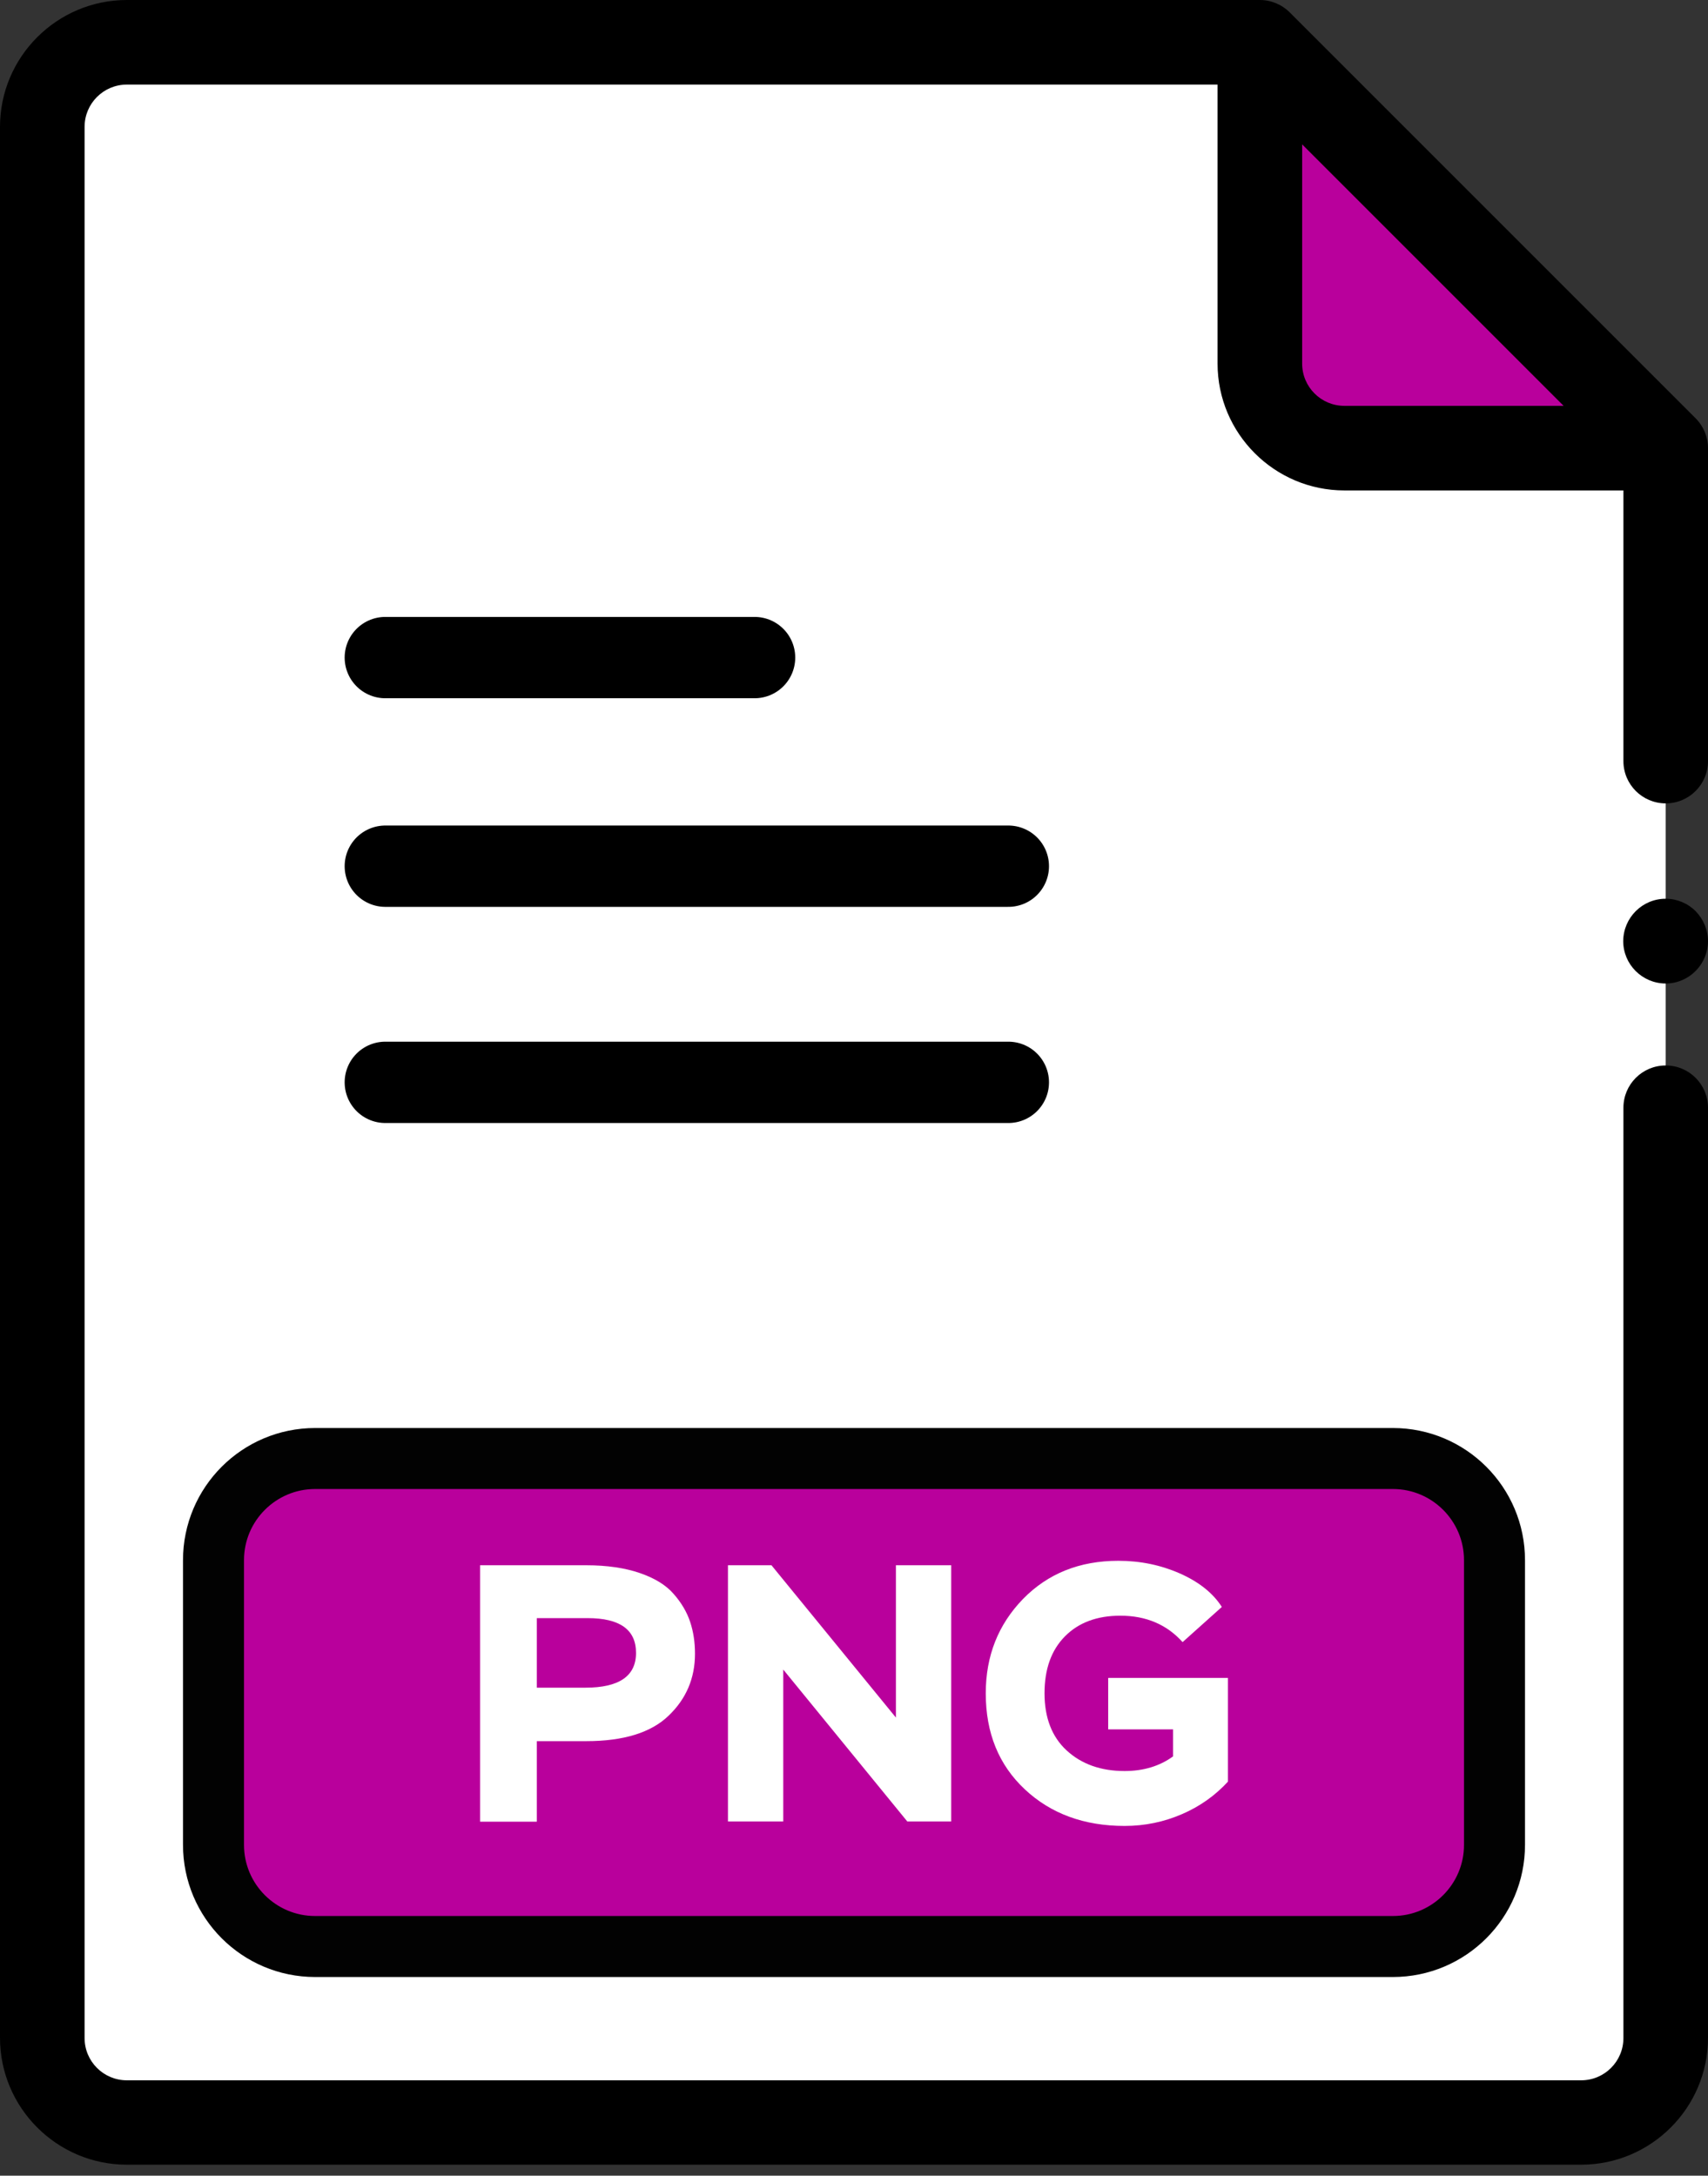
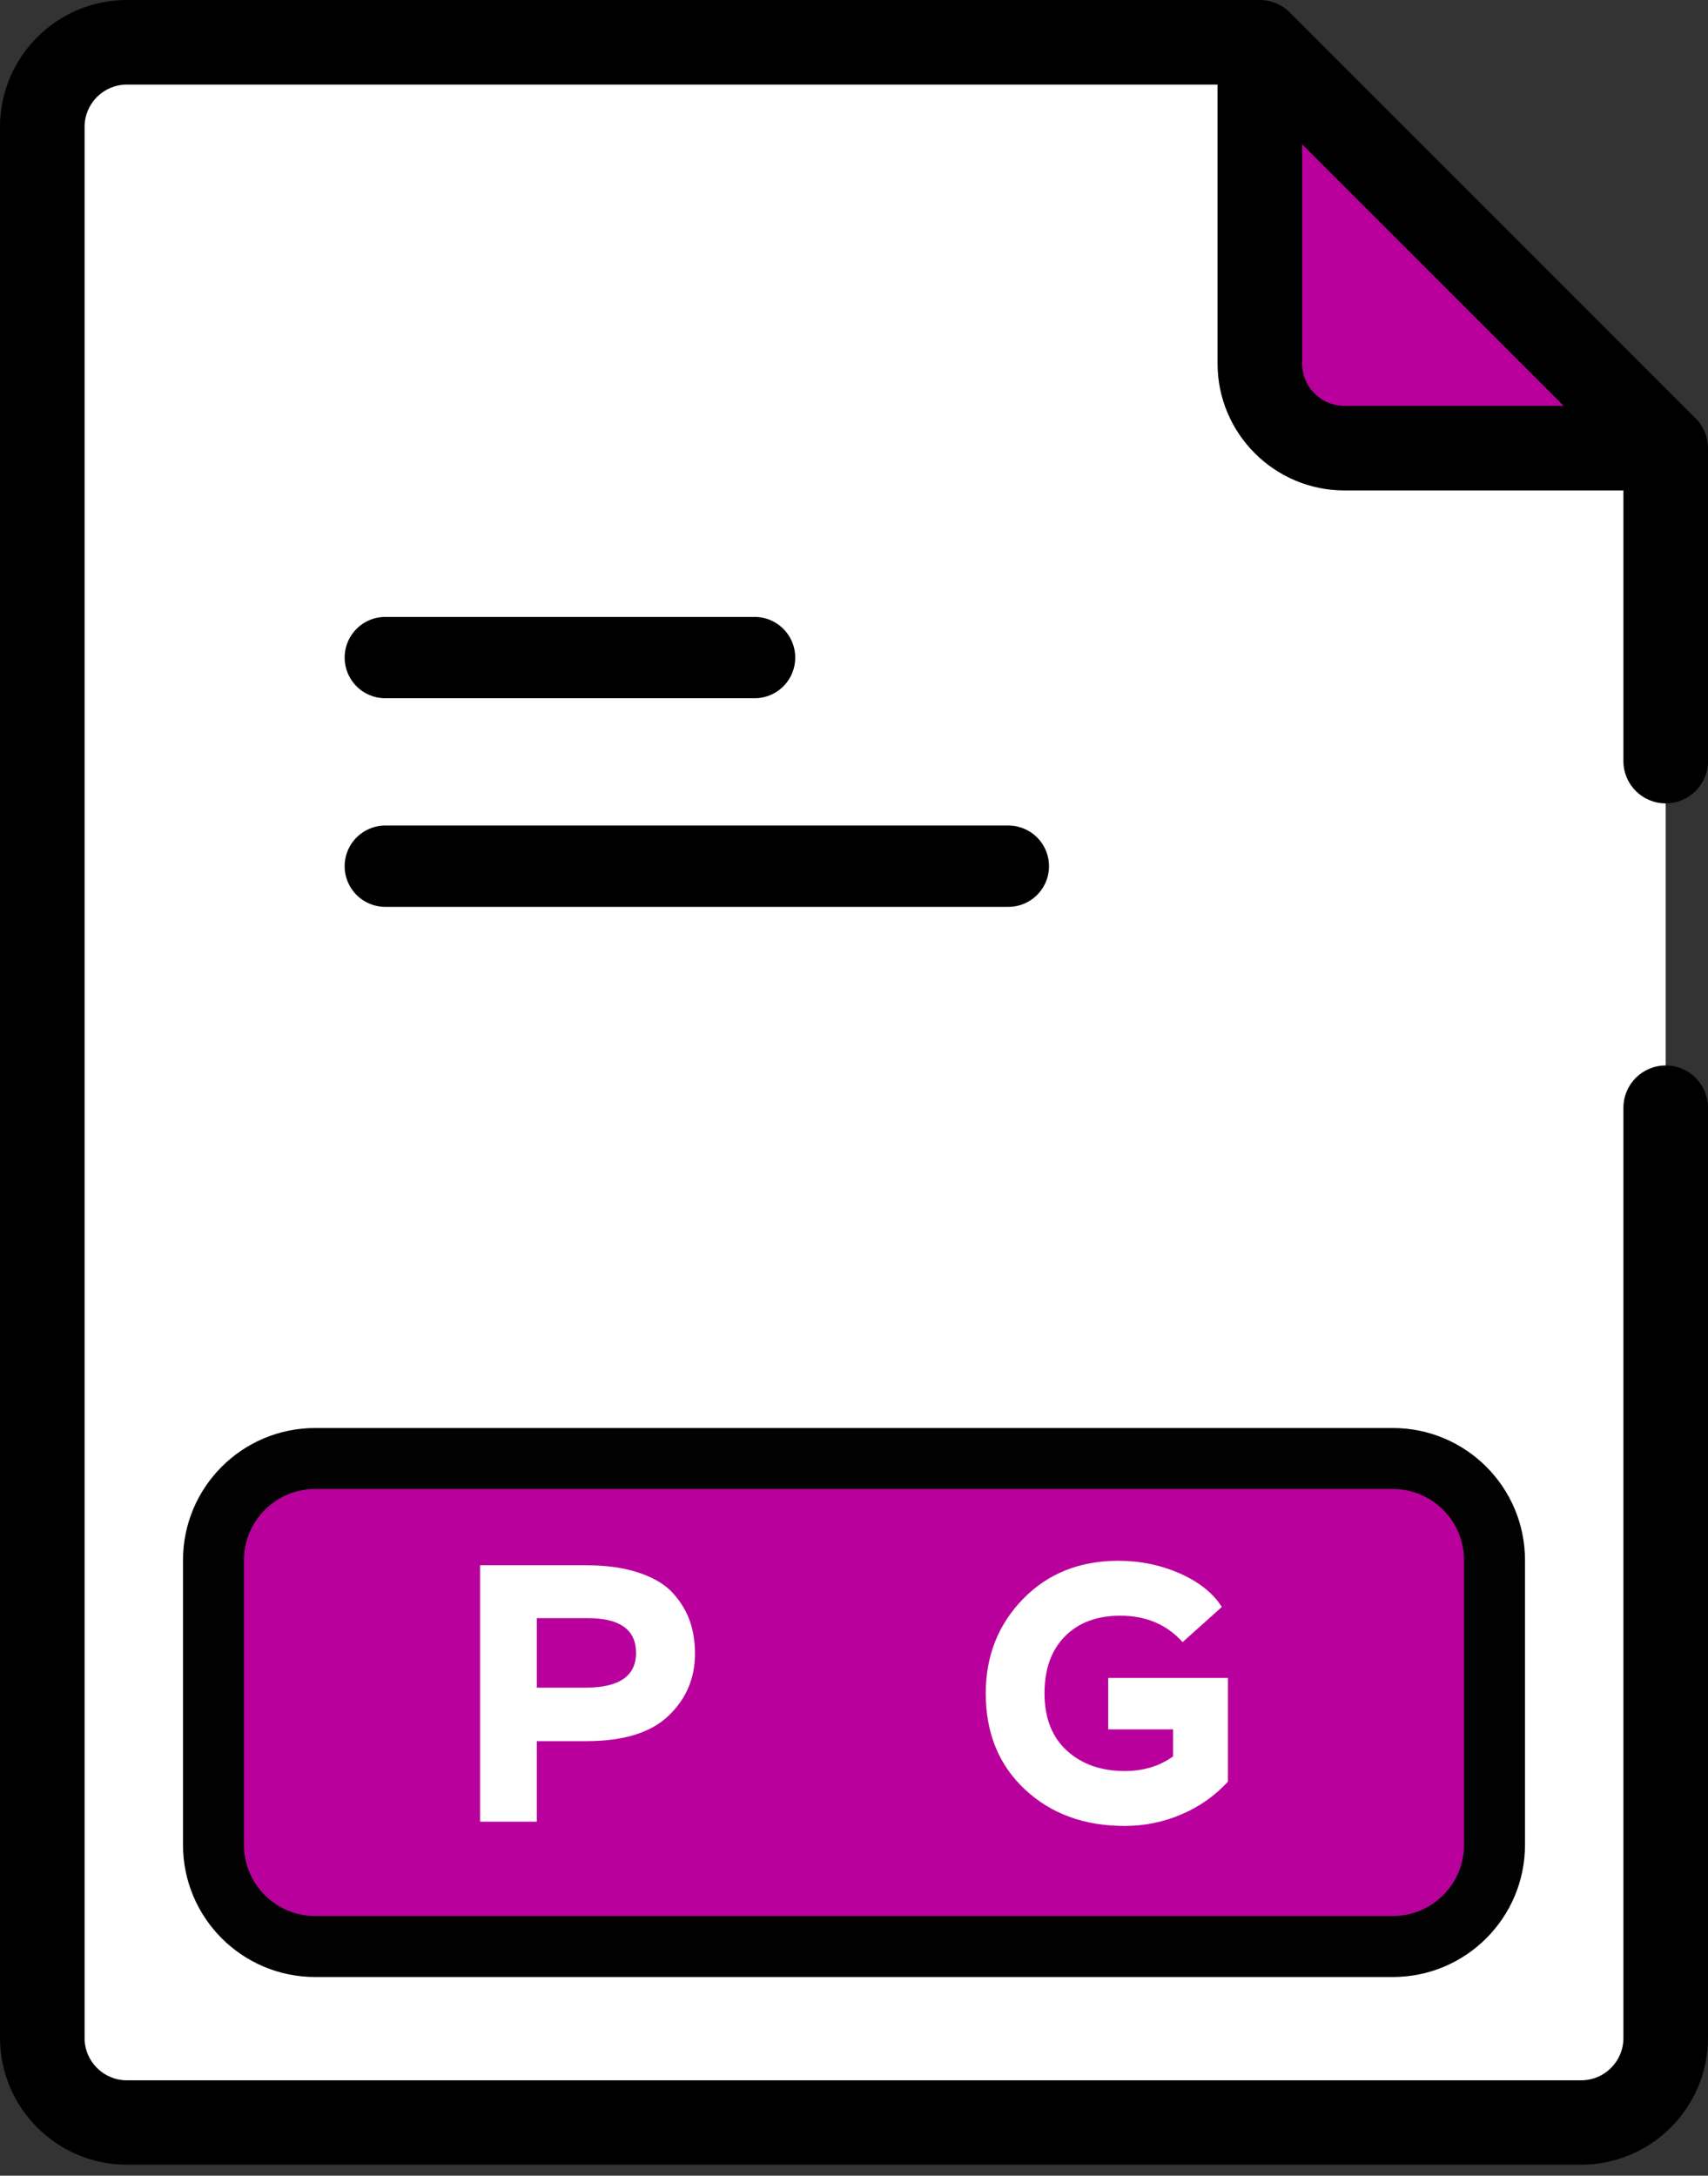
<svg xmlns="http://www.w3.org/2000/svg" width="84" height="107" viewBox="0 0 84 107" fill="none">
  <rect x="0" y="0" width="84" height="107" fill="#333333" stroke="none" />
  <path d="M61.96 2.08H6.24C3.94 2.08 2.08 3.94 2.08 6.23V100.21C2.08 102.51 3.94 104.37 6.23 104.37H77.76C80.06 104.37 81.92 102.51 81.92 100.22V22.04L61.96 2.08Z" fill="white" />
  <path d="M66.12 22.04H81.92L61.96 2.08V17.88C61.96 20.18 63.82 22.04 66.11 22.04H66.12Z" fill="#B9009C" />
  <path d="M81.92 52.4C80.77 52.4 79.84 53.33 79.84 54.48V100.23C79.84 101.38 78.91 102.31 77.76 102.31H6.24C5.09 102.31 4.16 101.38 4.16 100.23V6.24C4.16 5.09 5.09 4.16 6.24 4.16H59.88V17.88C59.88 21.32 62.68 24.12 66.12 24.12H79.84V37.43C79.84 38.58 80.77 39.51 81.92 39.51C83.07 39.51 84 38.58 84 37.43V22.04C84 21.49 83.78 20.96 83.39 20.57L63.43 0.61C63.04 0.22 62.51 0 61.96 0H6.24C2.8 0 0 2.8 0 6.24V100.22C0 103.66 2.8 106.46 6.24 106.46H77.76C81.2 106.46 84 103.66 84 100.22V54.48C84 53.33 83.07 52.4 81.92 52.4ZM64.04 17.88V7.1L76.9 19.96H66.12C64.97 19.96 64.04 19.03 64.04 17.88Z" fill="black" />
-   <path d="M81.92 44.2C80.77 44.2 79.84 45.13 79.83 46.28C79.83 47.43 80.76 48.36 81.91 48.37C83.06 48.37 83.99 47.44 84 46.29C84 45.74 83.78 45.21 83.39 44.81C83 44.42 82.47 44.2 81.92 44.2Z" fill="black" />
  <path d="M68.5 71.73H15.5C12.739 71.73 10.5 73.969 10.5 76.73V90.73C10.5 93.491 12.739 95.73 15.5 95.73H68.5C71.261 95.73 73.5 93.491 73.5 90.73V76.73C73.5 73.969 71.261 71.73 68.5 71.73Z" fill="#B9009C" stroke="#020202" stroke-width="3" stroke-miterlimit="10" />
  <path d="M18.95 32.34H37.11" stroke="black" stroke-width="4" stroke-linecap="round" stroke-linejoin="round" />
  <path d="M18.95 42.6H49.59" stroke="black" stroke-width="4" stroke-linecap="round" stroke-linejoin="round" />
-   <path d="M18.95 53.23H49.59" stroke="black" stroke-width="4" stroke-linecap="round" stroke-linejoin="round" />
  <path d="M23.61 89.58V76.98H28.83C29.85 76.98 30.73 77.11 31.46 77.36C32.19 77.61 32.75 77.95 33.13 78.39C33.51 78.82 33.78 79.28 33.94 79.76C34.1 80.24 34.18 80.76 34.18 81.33C34.18 82.53 33.75 83.55 32.88 84.38C32.02 85.21 30.67 85.63 28.83 85.63H26.4V89.59H23.61V89.58ZM26.4 79.58V83H28.79C30.45 83 31.28 82.43 31.28 81.29C31.28 80.15 30.49 79.58 28.9 79.58H26.4Z" fill="white" />
-   <path d="M44.621 89.58L38.521 82.11V89.58H35.801V76.98H37.941L44.061 84.47V76.98H46.781V89.58H44.621Z" fill="white" />
  <path d="M54.52 82.52H60.391V87.62C59.77 88.3 59.011 88.84 58.13 89.22C57.251 89.6 56.31 89.8 55.31 89.8C53.321 89.8 51.681 89.2 50.401 88C49.12 86.8 48.48 85.23 48.48 83.28C48.48 81.44 49.09 79.9 50.31 78.64C51.531 77.39 53.09 76.76 55.001 76.76C56.081 76.76 57.09 76.97 58.02 77.38C58.95 77.79 59.651 78.34 60.09 79.03L58.16 80.76C57.391 79.9 56.37 79.46 55.1 79.46C53.95 79.46 53.041 79.8 52.37 80.48C51.7 81.16 51.37 82.09 51.37 83.28C51.37 84.47 51.73 85.42 52.461 86.09C53.191 86.76 54.141 87.1 55.31 87.1C56.23 87.1 57.031 86.86 57.691 86.38V85.05H54.501V82.53L54.52 82.52Z" fill="white" />
</svg>